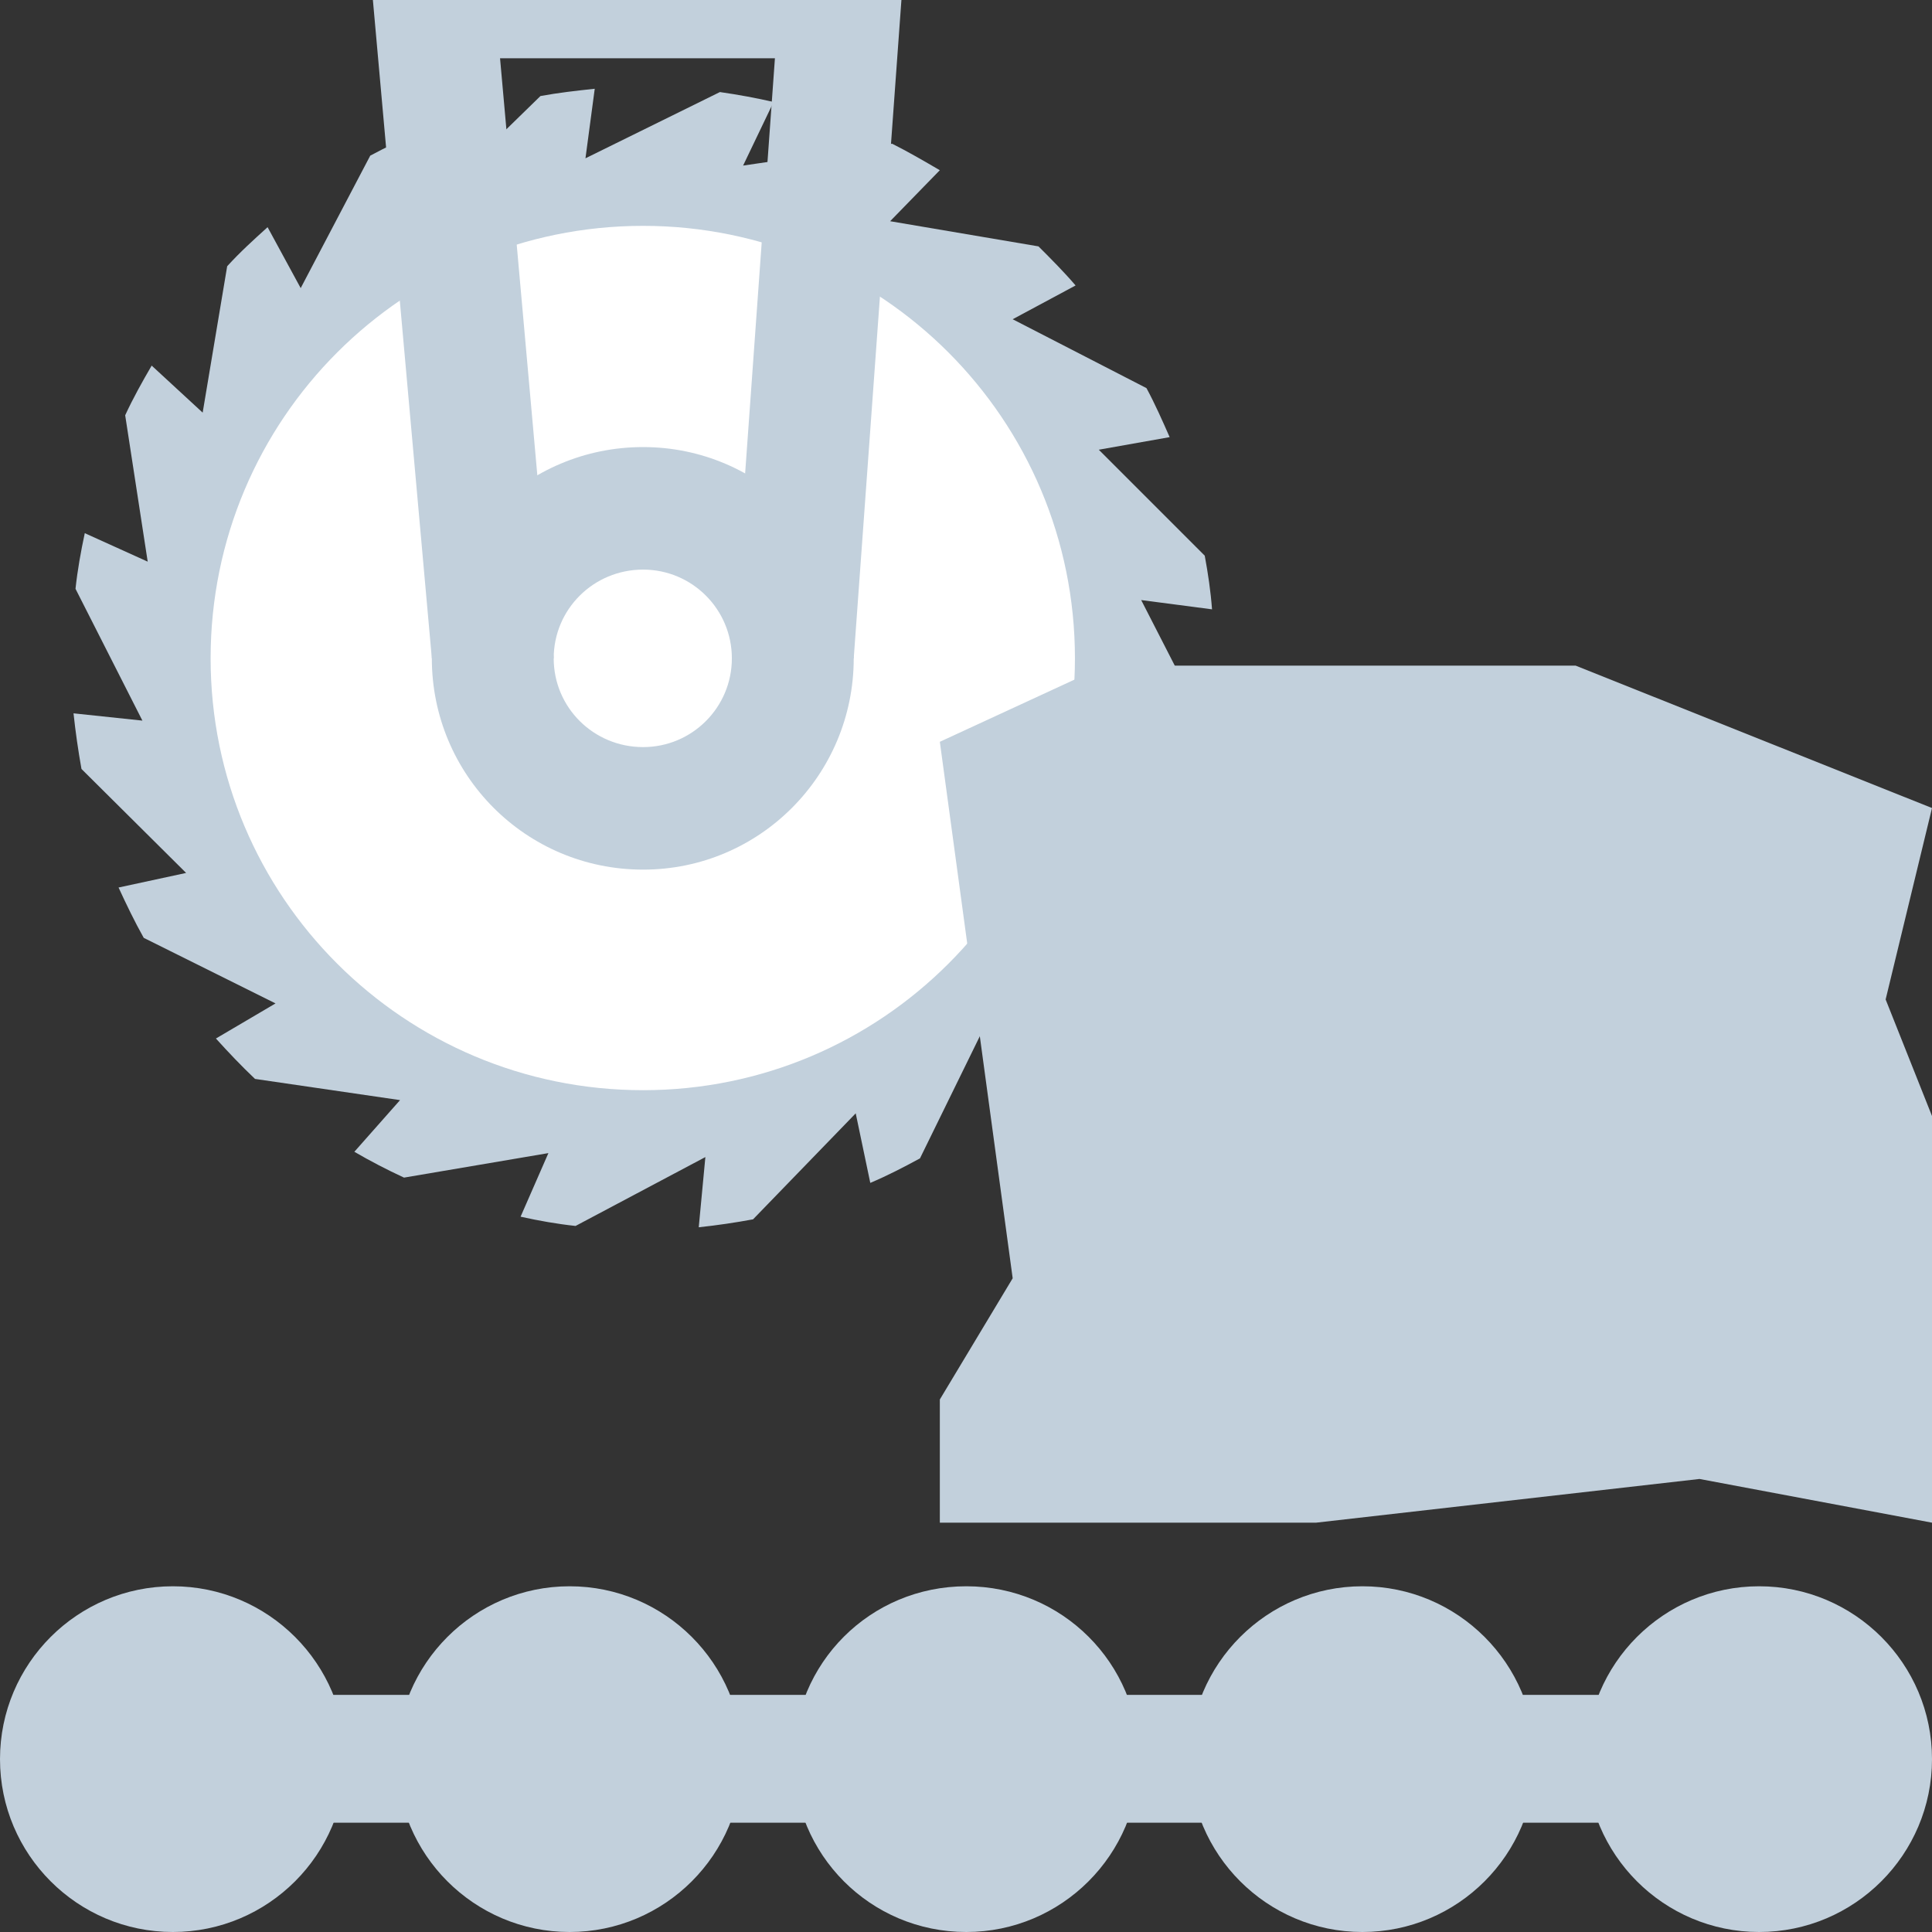
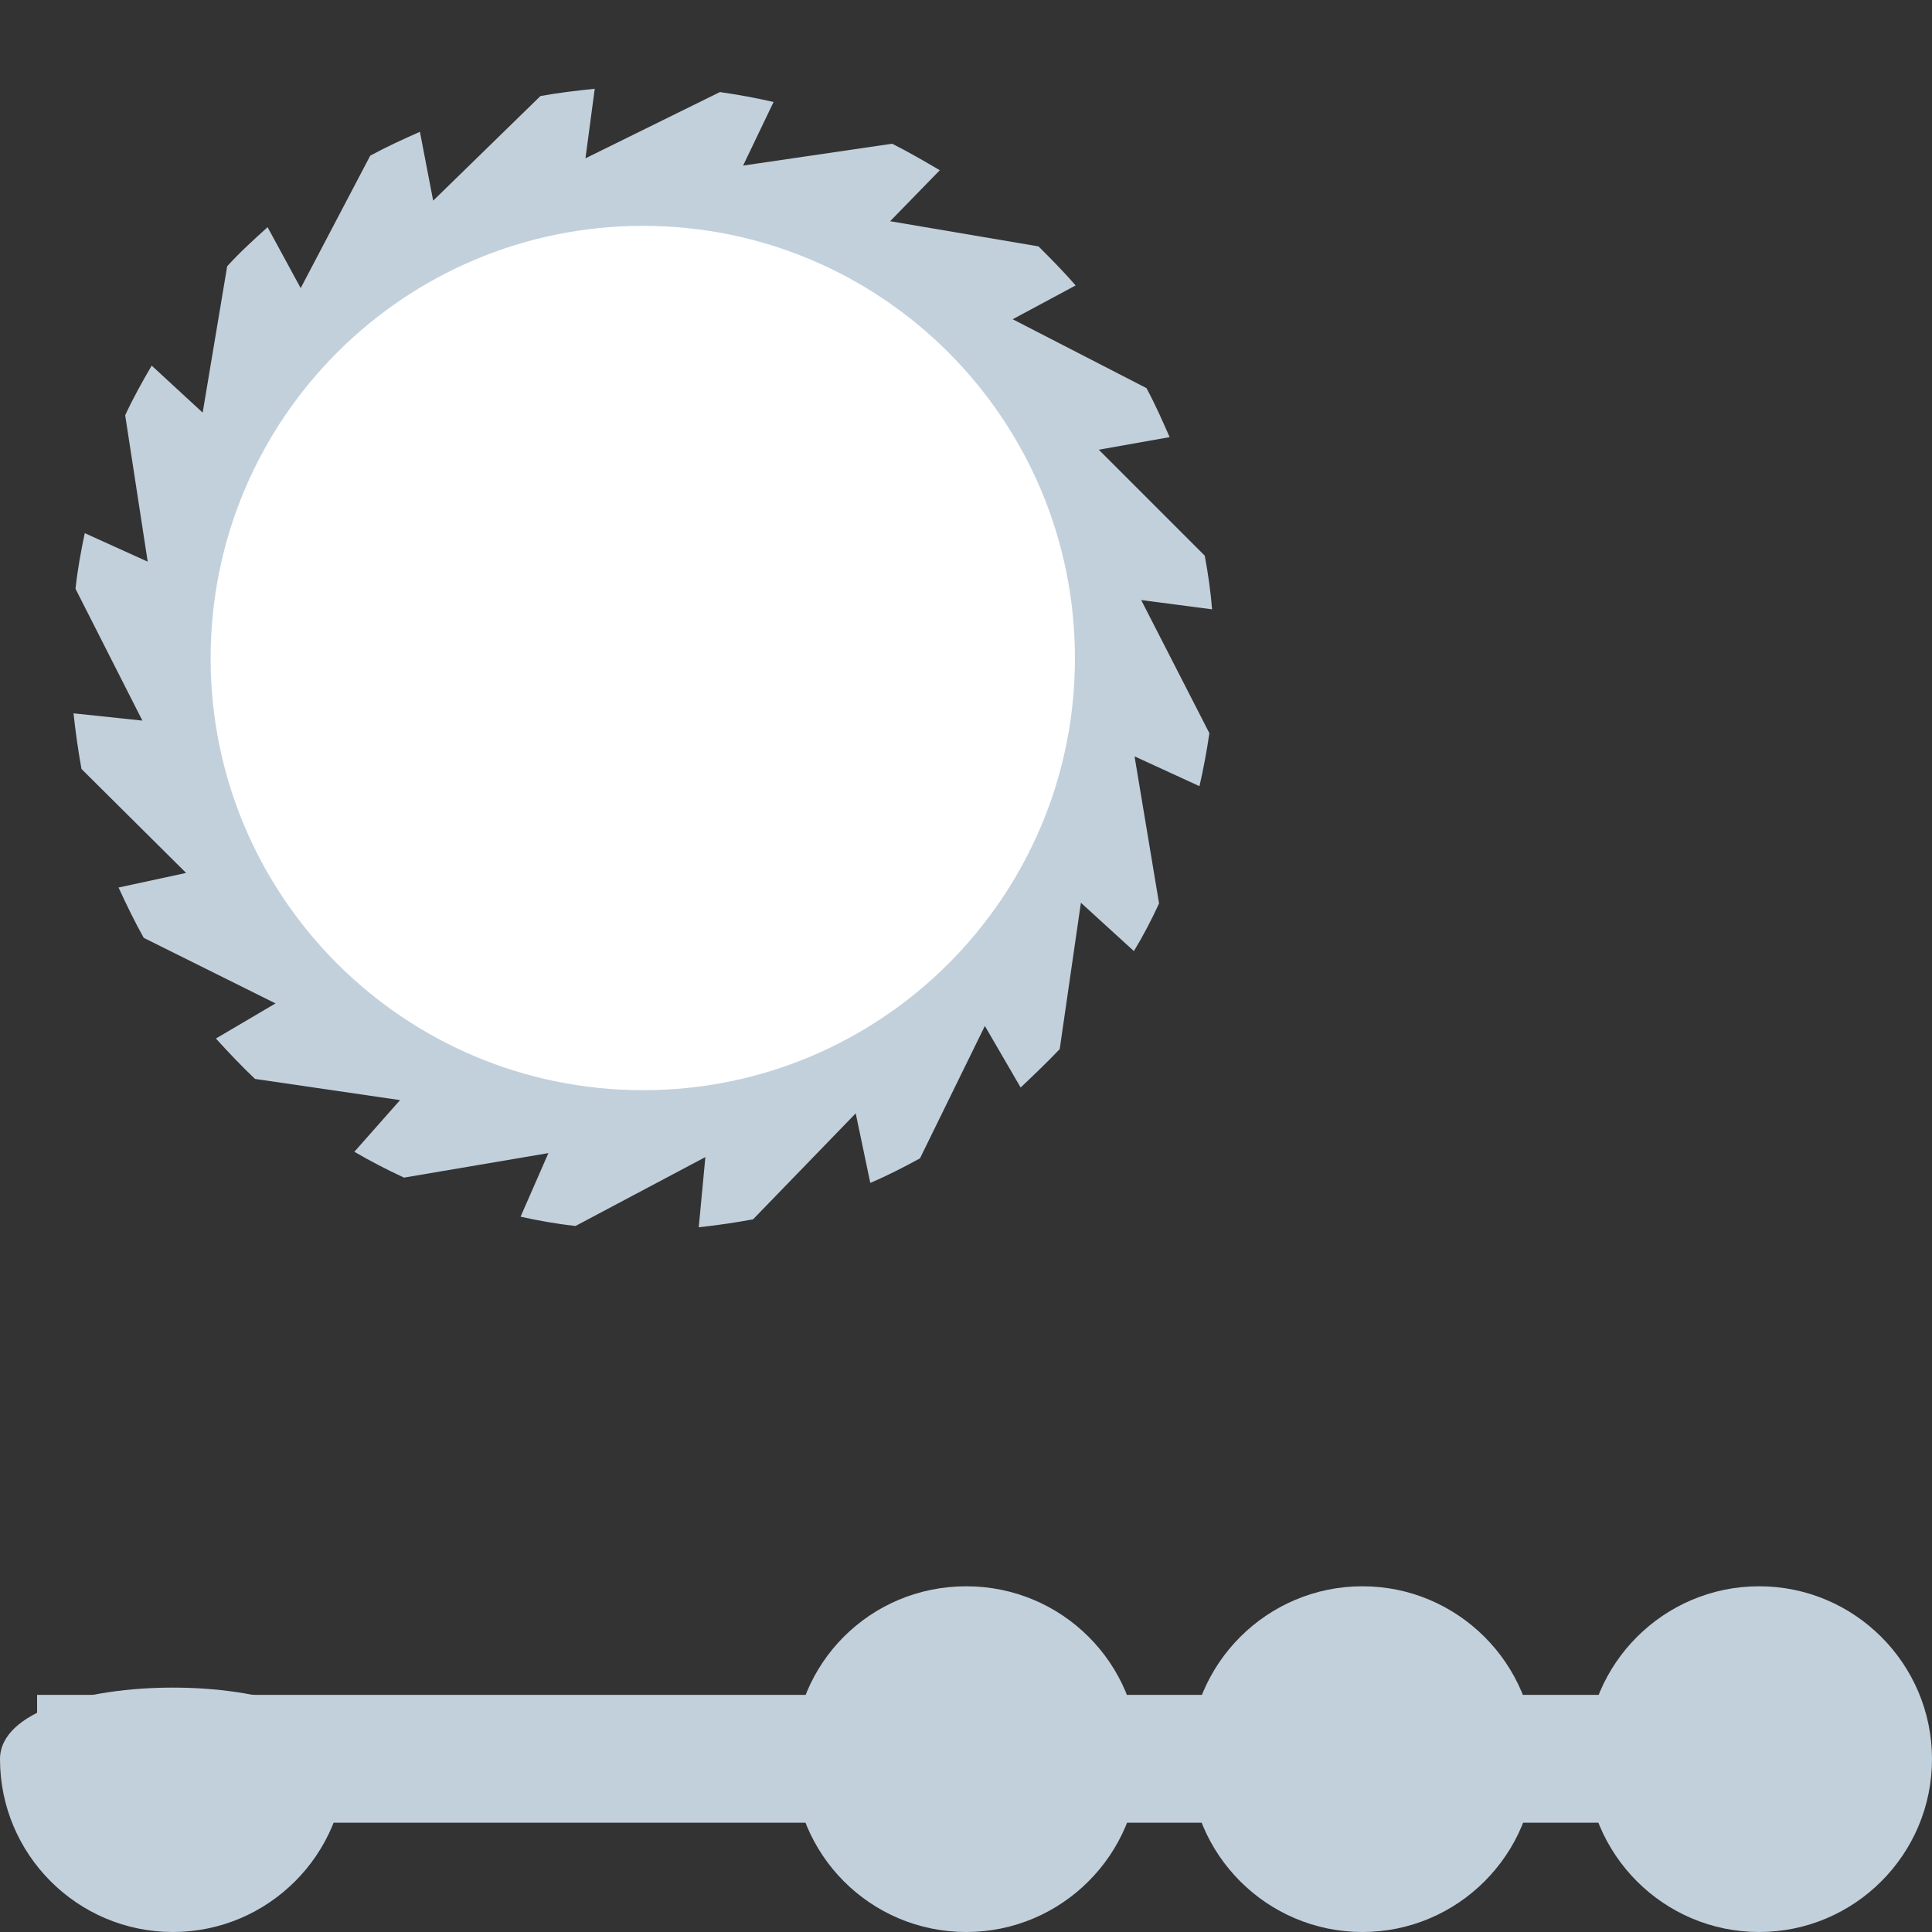
<svg xmlns="http://www.w3.org/2000/svg" version="1.1" id="Capa_1" x="0px" y="0px" width="345px" height="345px" viewBox="0 0 345 345" enable-background="new 0 0 345 345" xml:space="preserve">
  <rect x="0" y="0" width="345" height="345" fill="#333333" stroke="none" />
  <g>
    <rect x="6.624" y="302.657" fill="#C2D0DC" width="331.751" height="22.826" />
-     <path fill="#C2D0DC" d="M61.738,314.131c0,17.028-13.837,30.869-30.869,30.869S0,331.159,0,314.131   c0-17.031,13.837-30.868,30.869-30.868S61.738,297.1,61.738,314.131L61.738,314.131z" />
-     <path fill="#C2D0DC" d="M132.583,314.131c0,17.028-13.837,30.869-30.869,30.869s-30.869-13.841-30.869-30.869   c0-17.031,13.837-30.868,30.869-30.868S132.583,297.1,132.583,314.131L132.583,314.131z" />
+     <path fill="#C2D0DC" d="M61.738,314.131c0,17.028-13.837,30.869-30.869,30.869S0,331.159,0,314.131   S61.738,297.1,61.738,314.131L61.738,314.131z" />
    <path fill="#C2D0DC" d="M203.425,314.131c0,17.028-13.837,30.869-30.867,30.869c-17.15,0-30.869-13.841-30.869-30.869   c0-17.149,13.719-30.868,30.869-30.868C189.588,283.263,203.425,296.981,203.425,314.131L203.425,314.131z" />
    <path fill="#C2D0DC" d="M274.151,314.131c0,17.028-13.837,30.869-30.864,30.869c-17.032,0-30.869-13.841-30.869-30.869   c0-17.031,13.837-30.868,30.869-30.868C260.314,283.263,274.151,297.1,274.151,314.131L274.151,314.131z" />
    <path fill="#C2D0DC" d="M345,314.131C345,331.159,331.159,345,314.131,345c-17.031,0-30.868-13.841-30.868-30.869   c0-17.031,13.837-30.868,30.868-30.868C331.159,283.263,345,297.1,345,314.131L345,314.131z" />
    <path fill="#C2D0DC" d="M214.19,140.388c0.709-3.074,1.3-6.267,1.772-9.461l-12.179-23.773l12.651,1.656   c-0.236-3.192-0.709-6.387-1.3-9.579l-18.923-18.924l12.656-2.248c-1.304-2.956-2.604-5.912-4.14-8.752l-23.894-12.299   l11.237-6.032c-2.131-2.483-4.376-4.73-6.625-6.978l-26.491-4.495l8.87-9.106c-2.838-1.656-5.678-3.313-8.516-4.732l-26.611,3.903   l5.44-11.354c-3.075-0.709-6.267-1.3-9.58-1.774l-24.009,11.829l1.656-12.419c-3.311,0.354-6.505,0.709-9.697,1.302L77.35,35.836   l-2.365-12.299c-2.956,1.3-6.032,2.72-8.87,4.256L53.695,51.448l-5.912-10.881c-2.485,2.248-4.969,4.495-7.216,6.978L36.19,73.683   l-9.106-8.397c-1.656,2.84-3.311,5.796-4.73,8.87l4.021,26.139l-11.236-5.085c-0.711,3.313-1.302,6.624-1.656,9.934l11.945,23.537   l-12.299-1.3c0.354,3.311,0.827,6.623,1.42,9.934l18.686,18.567l-12.065,2.604c1.42,3.074,2.84,6.03,4.497,8.988l23.535,11.708   l-10.645,6.267c2.247,2.485,4.495,4.853,6.98,7.216l25.9,3.785l-8.159,9.226c2.838,1.654,5.794,3.194,8.87,4.612l25.782-4.376   l-4.967,11.355c3.192,0.709,6.505,1.3,9.816,1.654l23.182-12.301l-1.184,12.537c3.313-0.354,6.505-0.827,9.699-1.418l18.332-18.927   l2.602,12.42c3.077-1.3,6.033-2.836,8.871-4.376l11.59-23.653l6.389,10.997c2.363-2.245,4.73-4.494,6.976-6.857l3.785-26.138   l9.461,8.634c1.659-2.72,3.195-5.678,4.495-8.516l-4.377-26.257L214.19,140.388z" />
    <path fill="#FFFFFF" d="M37.61,117.562c0,42.578,34.536,77.115,77.231,77.115c42.578,0,77.113-34.538,77.113-77.115   c0-42.695-34.536-77.231-77.113-77.231C72.146,40.33,37.61,74.866,37.61,117.562L37.61,117.562z" />
-     <polygon fill="#C2D0DC" points="336.721,178.473 345,199.289 345,271.906 303.484,264.1 235.007,271.906 167.828,271.906    167.828,249.908 180.836,228.264 167.828,132.464 197.276,118.864 281.367,118.864 345,144.291  " />
-     <path fill="#C2D0DC" d="M77.113,117.562c0,20.817,16.793,37.729,37.729,37.729c20.815,0,37.61-16.911,37.61-37.729   c0-20.815-16.795-37.728-37.61-37.728C93.907,79.833,77.113,96.747,77.113,117.562L77.113,117.562z" />
    <path fill="#FFFFFF" d="M98.876,117.562c0,8.752,7.096,15.848,15.966,15.848c8.752,0,15.848-7.096,15.848-15.848   c0-8.752-7.096-15.848-15.848-15.848C105.972,101.714,98.876,108.81,98.876,117.562L98.876,117.562z" />
-     <polygon fill="#C2D0DC" points="160.968,0 66.587,0 77.113,117.562 98.876,117.562 89.294,10.409 138.379,10.409 130.69,117.562    152.452,117.562  " />
  </g>
</svg>